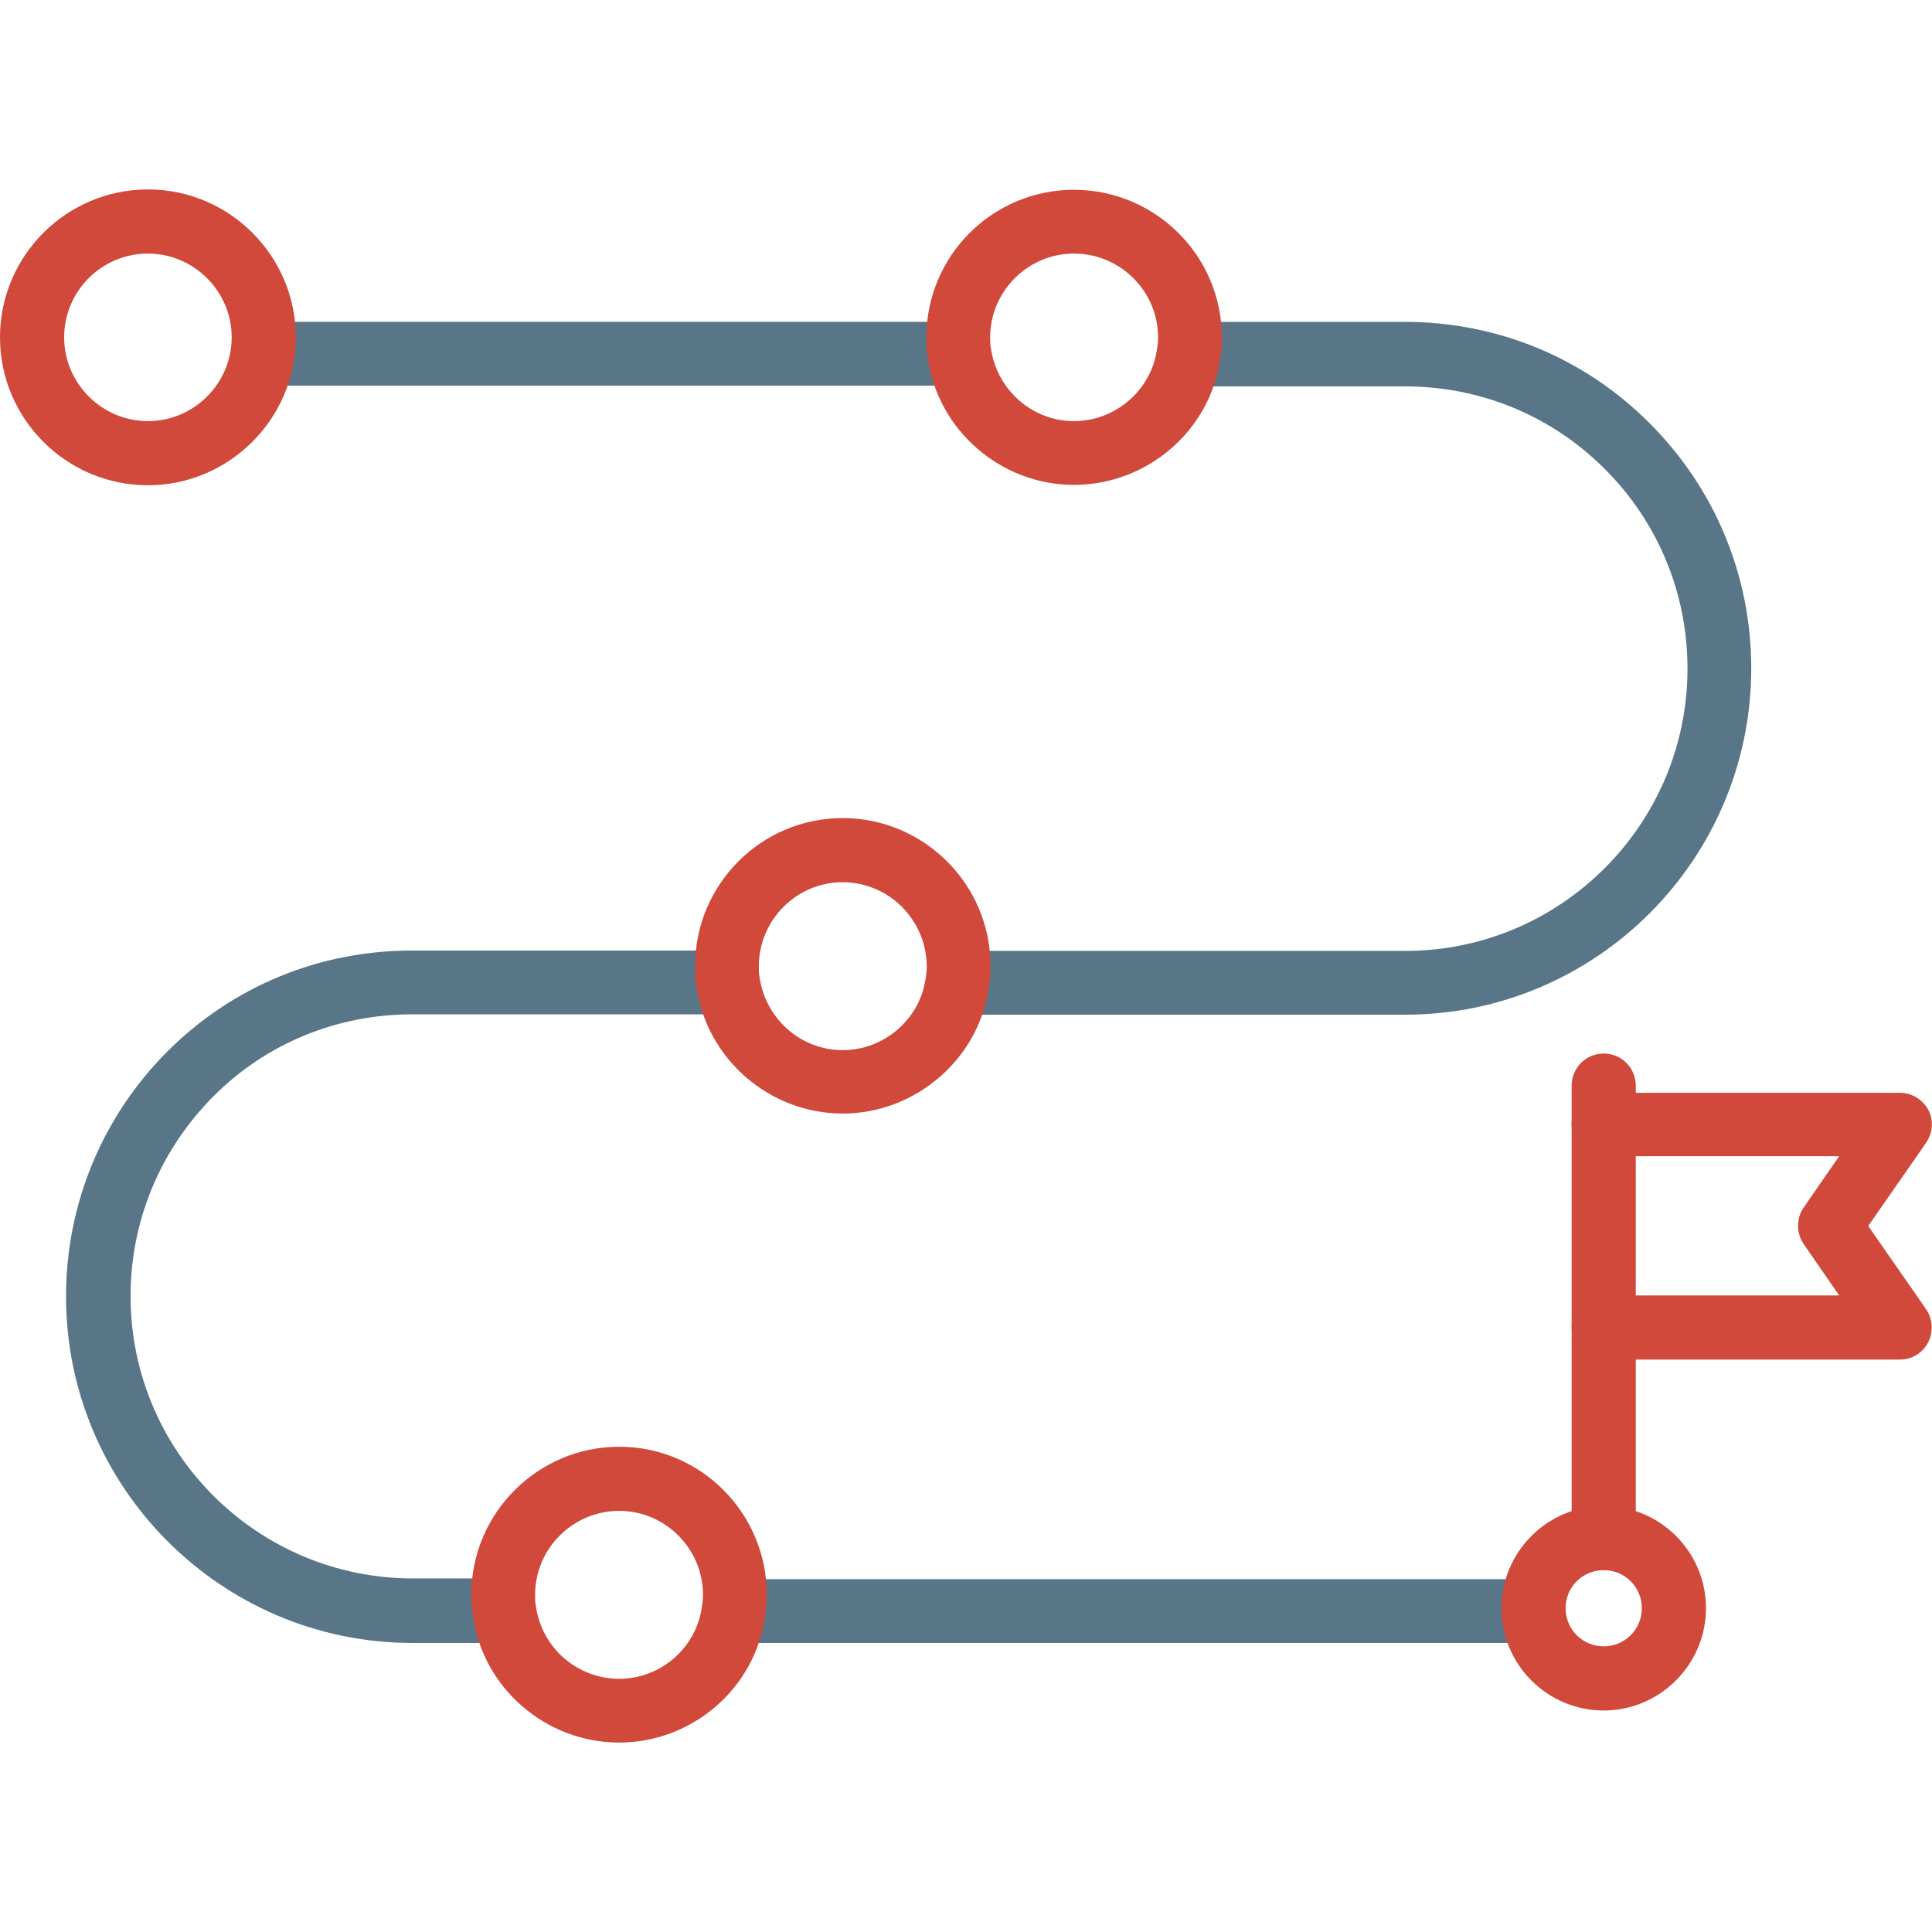
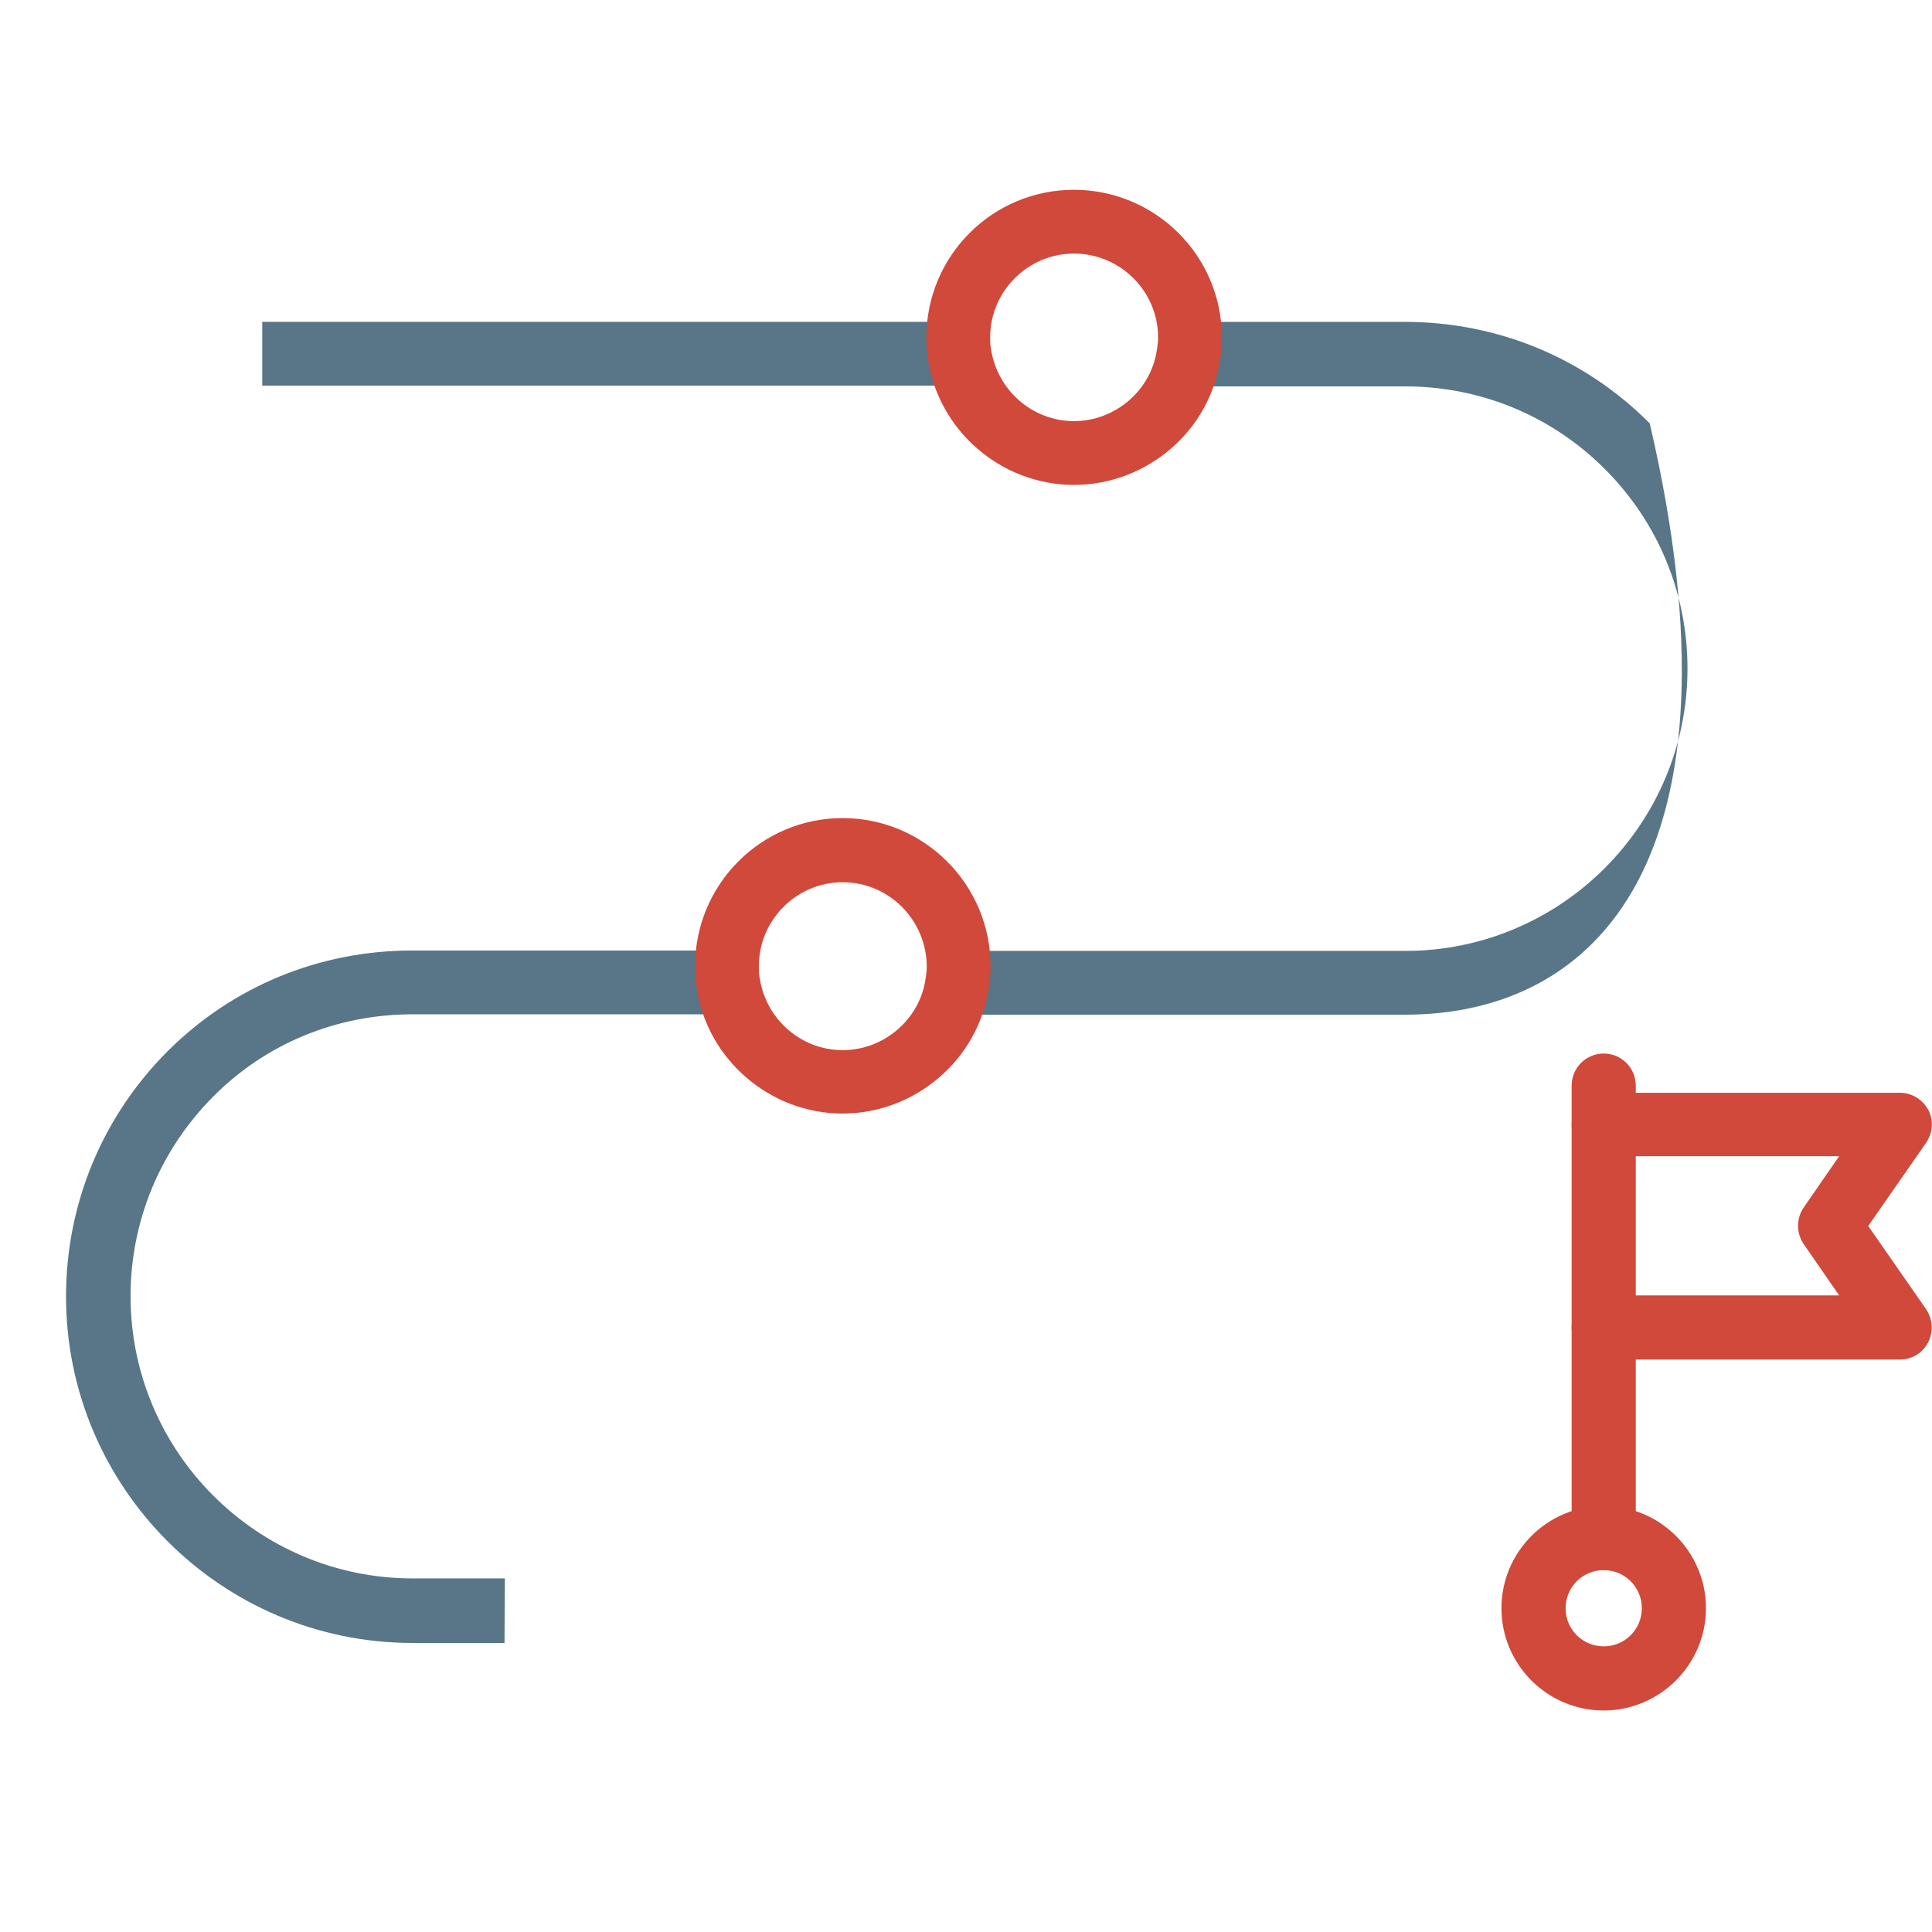
<svg xmlns="http://www.w3.org/2000/svg" width="100" height="100" viewBox="0 0 100 100" fill="none">
-   <path d="M72.734 52.52H49.551V49.219H72.734C80.801 49.219 87.344 42.656 87.344 34.609C87.344 30.703 85.82 27.031 83.066 24.277C80.312 21.523 76.641 20 72.734 20H61.523V16.66H72.715C77.5 16.66 82.012 18.516 85.391 21.914C88.769 25.293 90.644 29.805 90.644 34.59C90.644 44.473 82.617 52.52 72.734 52.52Z" fill="#587687" />
-   <path d="M37.969 81.738H79.375V85.039H37.969V81.738Z" fill="#587687" />
+   <path d="M72.734 52.52H49.551V49.219H72.734C80.801 49.219 87.344 42.656 87.344 34.609C87.344 30.703 85.82 27.031 83.066 24.277C80.312 21.523 76.641 20 72.734 20H61.523V16.66H72.715C77.5 16.66 82.012 18.516 85.391 21.914C90.644 44.473 82.617 52.52 72.734 52.52Z" fill="#587687" />
  <path d="M26.113 85.039H21.348C11.465 85.039 3.418 76.992 3.418 67.109C3.418 62.344 5.273 57.832 8.652 54.434C12.031 51.055 16.523 49.199 21.328 49.199H37.695V52.5H21.367C17.441 52.5 13.77 54.004 11.035 56.758C8.281 59.531 6.758 63.203 6.758 67.09C6.758 75.156 13.32 81.699 21.367 81.699H26.133L26.113 85.039Z" fill="#587687" />
  <path d="M13.574 16.66H49.668V19.961H13.574V16.66Z" fill="#587687" />
-   <path d="M7.656 25.117C3.438 25.117 0 21.68 0 17.461C0 13.242 3.438 9.805 7.656 9.805C11.875 9.805 15.312 13.242 15.312 17.461C15.312 21.68 11.855 25.117 7.656 25.117ZM7.656 13.125C5.254 13.125 3.32 15.078 3.32 17.461C3.32 19.844 5.273 21.797 7.656 21.797C10.039 21.797 11.992 19.844 11.992 17.461C11.992 15.078 10.039 13.125 7.656 13.125Z" fill="#D0493B" />
  <path d="M55.586 25.098C51.816 25.098 48.555 22.285 48.027 18.555C47.969 18.242 47.949 17.852 47.949 17.461C47.949 13.242 51.367 9.824 55.586 9.824C59.805 9.824 63.242 13.242 63.242 17.461C63.242 17.852 63.223 18.242 63.145 18.613C62.637 22.285 59.375 25.098 55.586 25.098ZM55.586 13.125C53.203 13.125 51.25 15.078 51.25 17.461C51.25 17.656 51.25 17.852 51.289 18.027C51.602 20.195 53.438 21.797 55.586 21.797C57.734 21.797 59.59 20.195 59.883 18.086C59.922 17.852 59.941 17.656 59.941 17.461C59.941 15.078 57.988 13.125 55.586 13.125Z" fill="#D0493B" />
  <path d="M43.613 57.637C39.844 57.637 36.582 54.824 36.055 51.094C35.996 50.781 35.977 50.391 35.977 50C35.977 45.781 39.395 42.344 43.613 42.344C47.832 42.344 51.27 45.781 51.27 50C51.27 50.391 51.25 50.781 51.172 51.152C50.645 54.824 47.383 57.637 43.613 57.637ZM43.613 45.664C41.23 45.664 39.277 47.617 39.277 50.02C39.277 50.215 39.277 50.41 39.316 50.586C39.629 52.754 41.465 54.355 43.613 54.355C45.762 54.355 47.617 52.754 47.91 50.645C47.949 50.41 47.969 50.215 47.969 50.02C47.949 47.598 45.996 45.664 43.613 45.664Z" fill="#D0493B" />
-   <path d="M32.051 90.195C28.242 90.195 24.98 87.363 24.473 83.613C24.414 83.301 24.395 82.93 24.395 82.539C24.395 78.32 27.832 74.883 32.051 74.883C36.27 74.883 39.688 78.32 39.688 82.539C39.688 82.91 39.668 83.301 39.59 83.672C39.102 87.363 35.84 90.195 32.051 90.195ZM32.051 78.203C29.648 78.203 27.695 80.156 27.695 82.559C27.695 82.734 27.695 82.93 27.734 83.106C28.027 85.293 29.883 86.894 32.051 86.894C34.199 86.894 36.035 85.293 36.328 83.184C36.367 82.93 36.387 82.754 36.387 82.559C36.387 80.156 34.434 78.203 32.051 78.203Z" fill="#D0493B" />
  <path d="M83.008 88.535C80.098 88.535 77.715 86.172 77.715 83.242C77.715 80.332 80.078 77.949 83.008 77.949C85.918 77.949 88.301 80.312 88.301 83.242C88.301 86.152 85.918 88.535 83.008 88.535ZM83.008 81.269C81.914 81.269 81.035 82.148 81.035 83.242C81.035 84.336 81.914 85.215 83.008 85.215C84.102 85.215 84.981 84.336 84.981 83.242C84.981 82.148 84.102 81.269 83.008 81.269Z" fill="#D0493B" />
  <path d="M83.008 59.863C82.09 59.863 81.348 59.121 81.348 58.203V56.191C81.348 55.273 82.09 54.531 83.008 54.531C83.926 54.531 84.668 55.273 84.668 56.191V58.203C84.668 59.121 83.926 59.863 83.008 59.863Z" fill="#D0493B" />
  <path d="M83.008 81.269C82.09 81.269 81.348 80.527 81.348 79.609V68.711C81.348 67.793 82.09 67.051 83.008 67.051C83.926 67.051 84.668 67.793 84.668 68.711V79.609C84.668 80.527 83.926 81.269 83.008 81.269Z" fill="#D0493B" />
  <path d="M98.34 70.371H83.008C82.09 70.371 81.348 69.629 81.348 68.711V58.223C81.348 57.305 82.09 56.562 83.008 56.562H98.34C98.965 56.562 99.512 56.914 99.805 57.441C100.098 57.988 100.039 58.652 99.688 59.16L96.699 63.457L99.688 67.754C100.039 68.262 100.078 68.926 99.805 69.473C99.531 70.019 98.965 70.371 98.34 70.371ZM84.668 67.051H95.195L93.359 64.394C92.969 63.828 92.969 63.066 93.359 62.5L95.195 59.844H84.668V67.051Z" fill="#D0493B" />
</svg>